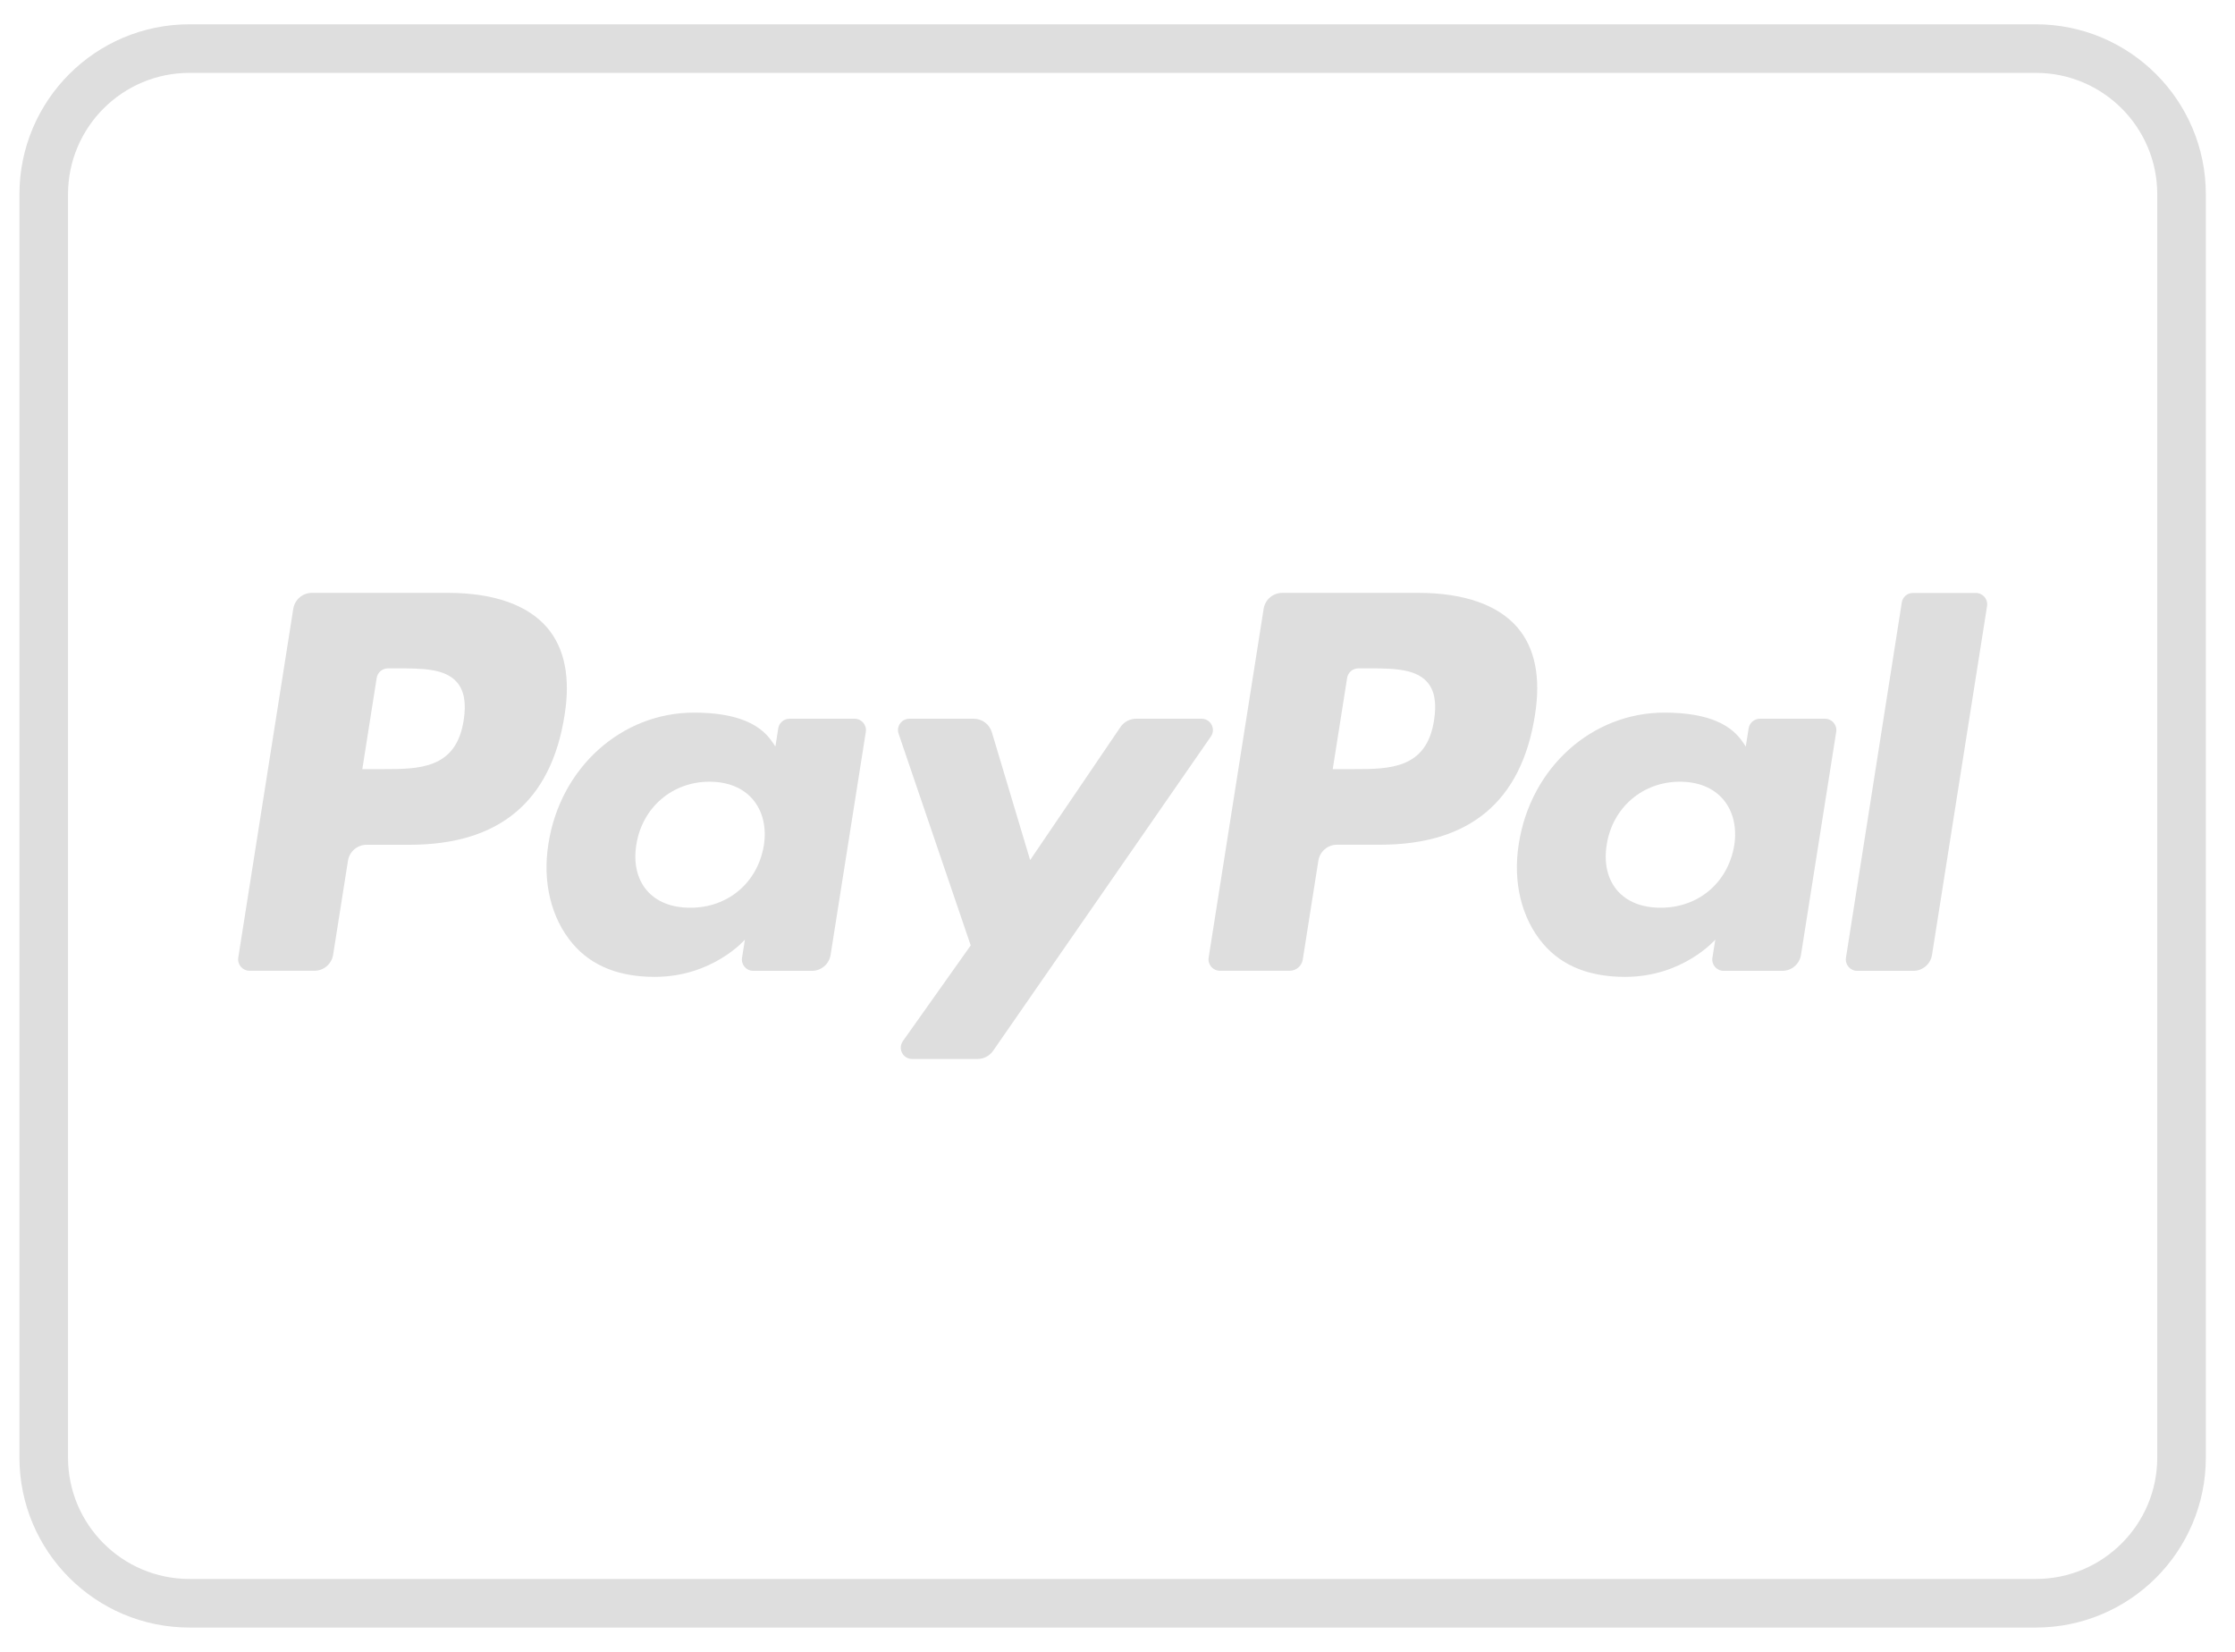
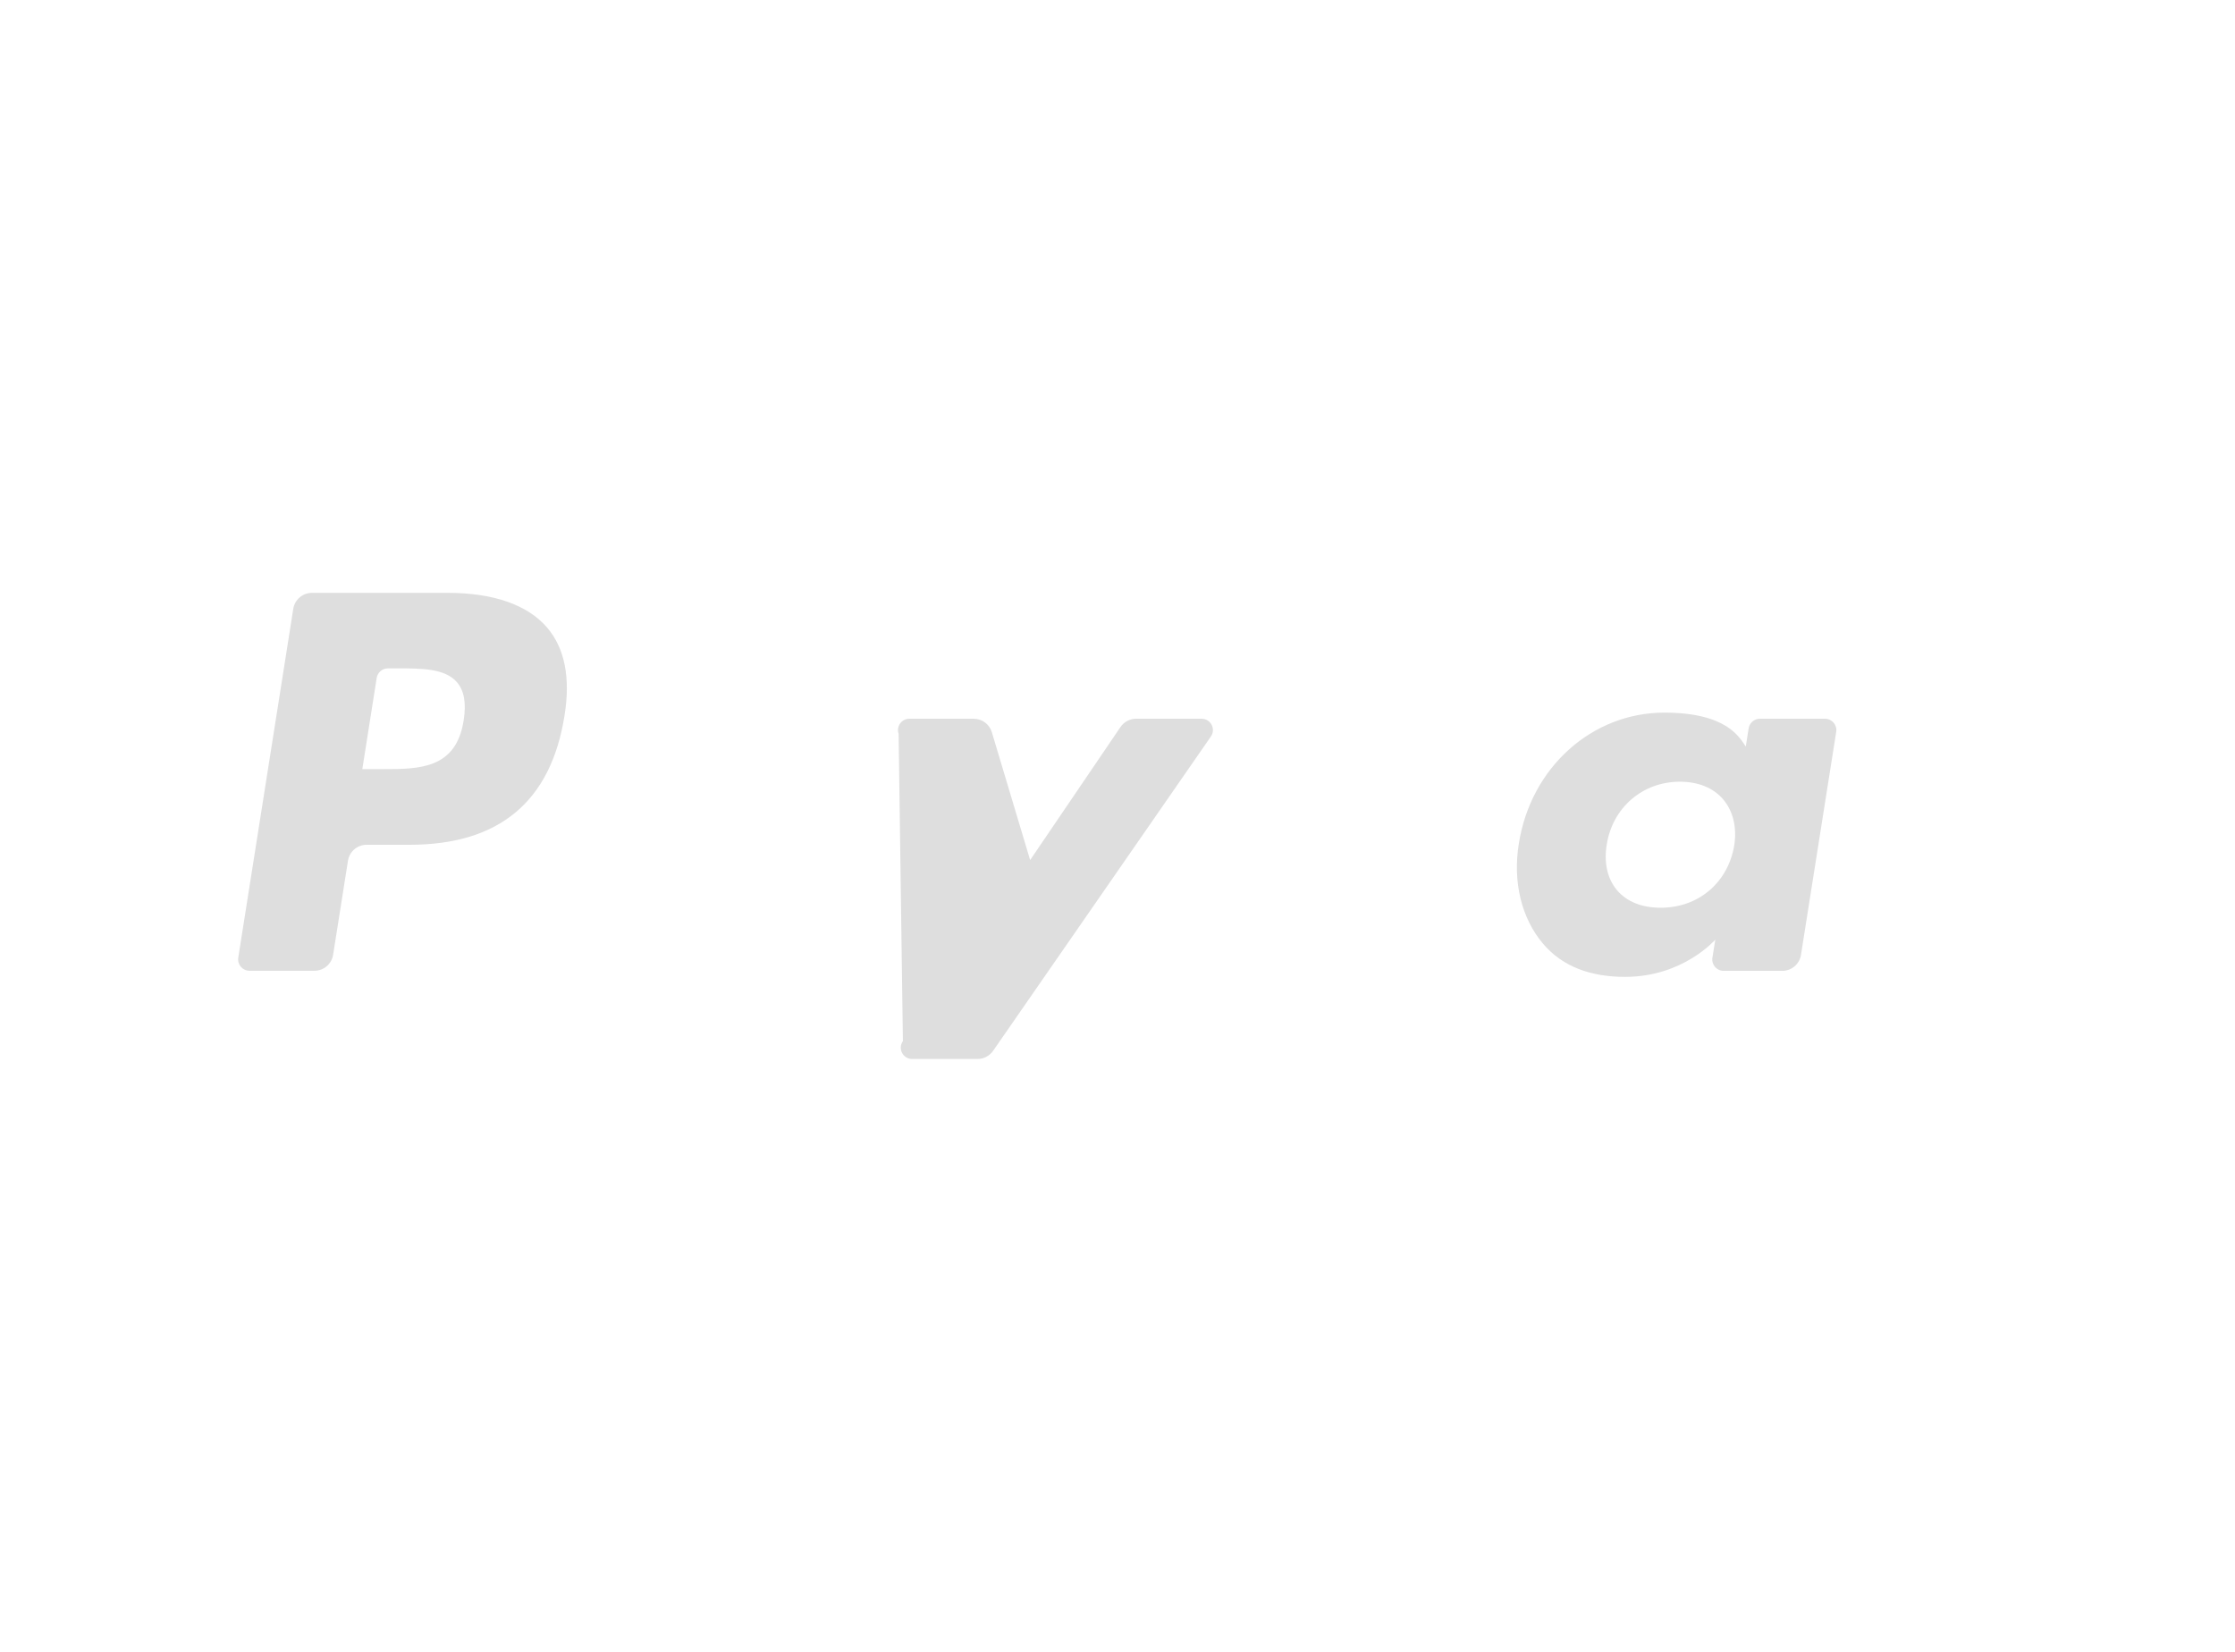
<svg xmlns="http://www.w3.org/2000/svg" width="46" height="34" viewBox="0 0 46 34" fill="none">
-   <path fill-rule="evenodd" clip-rule="evenodd" d="M41.9 33H3.9C2.243 33 0.9 31.657 0.9 30V4C0.9 2.343 2.243 1 3.9 1H30.9H41.9C43.557 1 44.9 2.343 44.9 4V30C44.9 31.657 43.557 33 41.9 33Z" stroke="#DEDEDE" stroke-linecap="square" />
-   <path d="M29.192 12.203H26.392C26.201 12.203 26.038 12.342 26.008 12.531L24.876 19.711C24.854 19.853 24.963 19.981 25.107 19.981H26.544C26.678 19.981 26.792 19.883 26.813 19.751L27.134 17.715C27.164 17.526 27.327 17.387 27.518 17.387H28.404C30.248 17.387 31.313 16.494 31.591 14.725C31.716 13.951 31.596 13.343 31.234 12.918C30.835 12.451 30.129 12.203 29.192 12.203ZM29.515 14.826C29.362 15.831 28.594 15.831 27.852 15.831H27.43L27.726 13.954C27.744 13.841 27.842 13.757 27.957 13.757C28.572 13.757 29.112 13.732 29.38 14.045C29.527 14.218 29.571 14.473 29.515 14.826Z" fill="#DEDEDE" />
  <path d="M9.22 12.203H6.42C6.229 12.203 6.066 12.342 6.036 12.531L4.904 19.711C4.882 19.853 4.991 19.981 5.135 19.981H6.472C6.663 19.981 6.826 19.842 6.856 19.653L7.162 17.716C7.192 17.527 7.355 17.388 7.546 17.388H8.432C10.276 17.388 11.341 16.495 11.619 14.726C11.744 13.952 11.624 13.344 11.262 12.919C10.862 12.451 10.157 12.203 9.22 12.203ZM9.543 14.826C9.39 15.831 8.622 15.831 7.88 15.831H7.457L7.753 13.954C7.771 13.841 7.869 13.757 7.984 13.757H8.178C8.683 13.757 9.161 13.757 9.407 14.045C9.554 14.218 9.599 14.473 9.543 14.826Z" fill="#DEDEDE" />
-   <path d="M17.59 14.794H16.249C16.134 14.794 16.036 14.878 16.018 14.991L15.959 15.366C15.829 15.177 15.57 14.668 14.281 14.668C12.8 14.668 11.534 15.791 11.288 17.365C11.16 18.15 11.342 18.901 11.787 19.425C12.196 19.906 12.78 20.107 13.476 20.107C14.67 20.107 15.332 19.34 15.332 19.34L15.272 19.713C15.25 19.855 15.359 19.983 15.503 19.983H16.711C16.902 19.983 17.065 19.844 17.095 19.655L17.82 15.065C17.842 14.922 17.733 14.794 17.59 14.794ZM15.721 17.404C15.592 18.17 14.983 18.684 14.208 18.684C13.819 18.684 13.508 18.559 13.308 18.322C13.11 18.087 13.035 17.753 13.098 17.38C13.219 16.621 13.837 16.09 14.601 16.09C14.982 16.09 15.291 16.216 15.495 16.455C15.699 16.696 15.78 17.033 15.721 17.404Z" fill="#DEDEDE" />
  <path d="M37.562 14.794H36.221C36.106 14.794 36.008 14.878 35.99 14.991L35.931 15.366C35.801 15.177 35.542 14.668 34.253 14.668C32.772 14.668 31.506 15.791 31.26 17.365C31.132 18.15 31.314 18.901 31.759 19.425C32.168 19.906 32.752 20.107 33.448 20.107C34.642 20.107 35.304 19.34 35.304 19.34L35.244 19.713C35.222 19.855 35.331 19.983 35.475 19.983H36.683C36.874 19.983 37.037 19.844 37.067 19.655L37.792 15.065C37.815 14.922 37.705 14.794 37.562 14.794ZM35.693 17.404C35.563 18.17 34.955 18.684 34.18 18.684C33.791 18.684 33.48 18.559 33.28 18.322C33.082 18.087 33.007 17.753 33.07 17.38C33.191 16.621 33.809 16.09 34.573 16.09C34.954 16.09 35.263 16.216 35.467 16.455C35.671 16.696 35.752 17.033 35.693 17.404Z" fill="#DEDEDE" />
-   <path d="M24.731 14.794H23.383C23.254 14.794 23.134 14.858 23.061 14.965L21.202 17.703L20.414 15.072C20.365 14.907 20.213 14.794 20.041 14.794H18.716C18.556 14.794 18.443 14.951 18.495 15.103L19.979 19.459L18.583 21.429C18.473 21.584 18.584 21.797 18.773 21.797H20.119C20.247 21.797 20.366 21.734 20.439 21.63L24.921 15.161C25.03 15.005 24.919 14.794 24.731 14.794Z" fill="#DEDEDE" />
-   <path d="M39.142 12.401L37.993 19.713C37.971 19.855 38.08 19.983 38.224 19.983H39.38C39.571 19.983 39.734 19.844 39.764 19.655L40.897 12.475C40.919 12.333 40.81 12.205 40.666 12.205H39.372C39.258 12.203 39.16 12.287 39.142 12.401Z" fill="#DEDEDE" />
+   <path d="M24.731 14.794H23.383C23.254 14.794 23.134 14.858 23.061 14.965L21.202 17.703L20.414 15.072C20.365 14.907 20.213 14.794 20.041 14.794H18.716C18.556 14.794 18.443 14.951 18.495 15.103L18.583 21.429C18.473 21.584 18.584 21.797 18.773 21.797H20.119C20.247 21.797 20.366 21.734 20.439 21.63L24.921 15.161C25.03 15.005 24.919 14.794 24.731 14.794Z" fill="#DEDEDE" />
</svg>